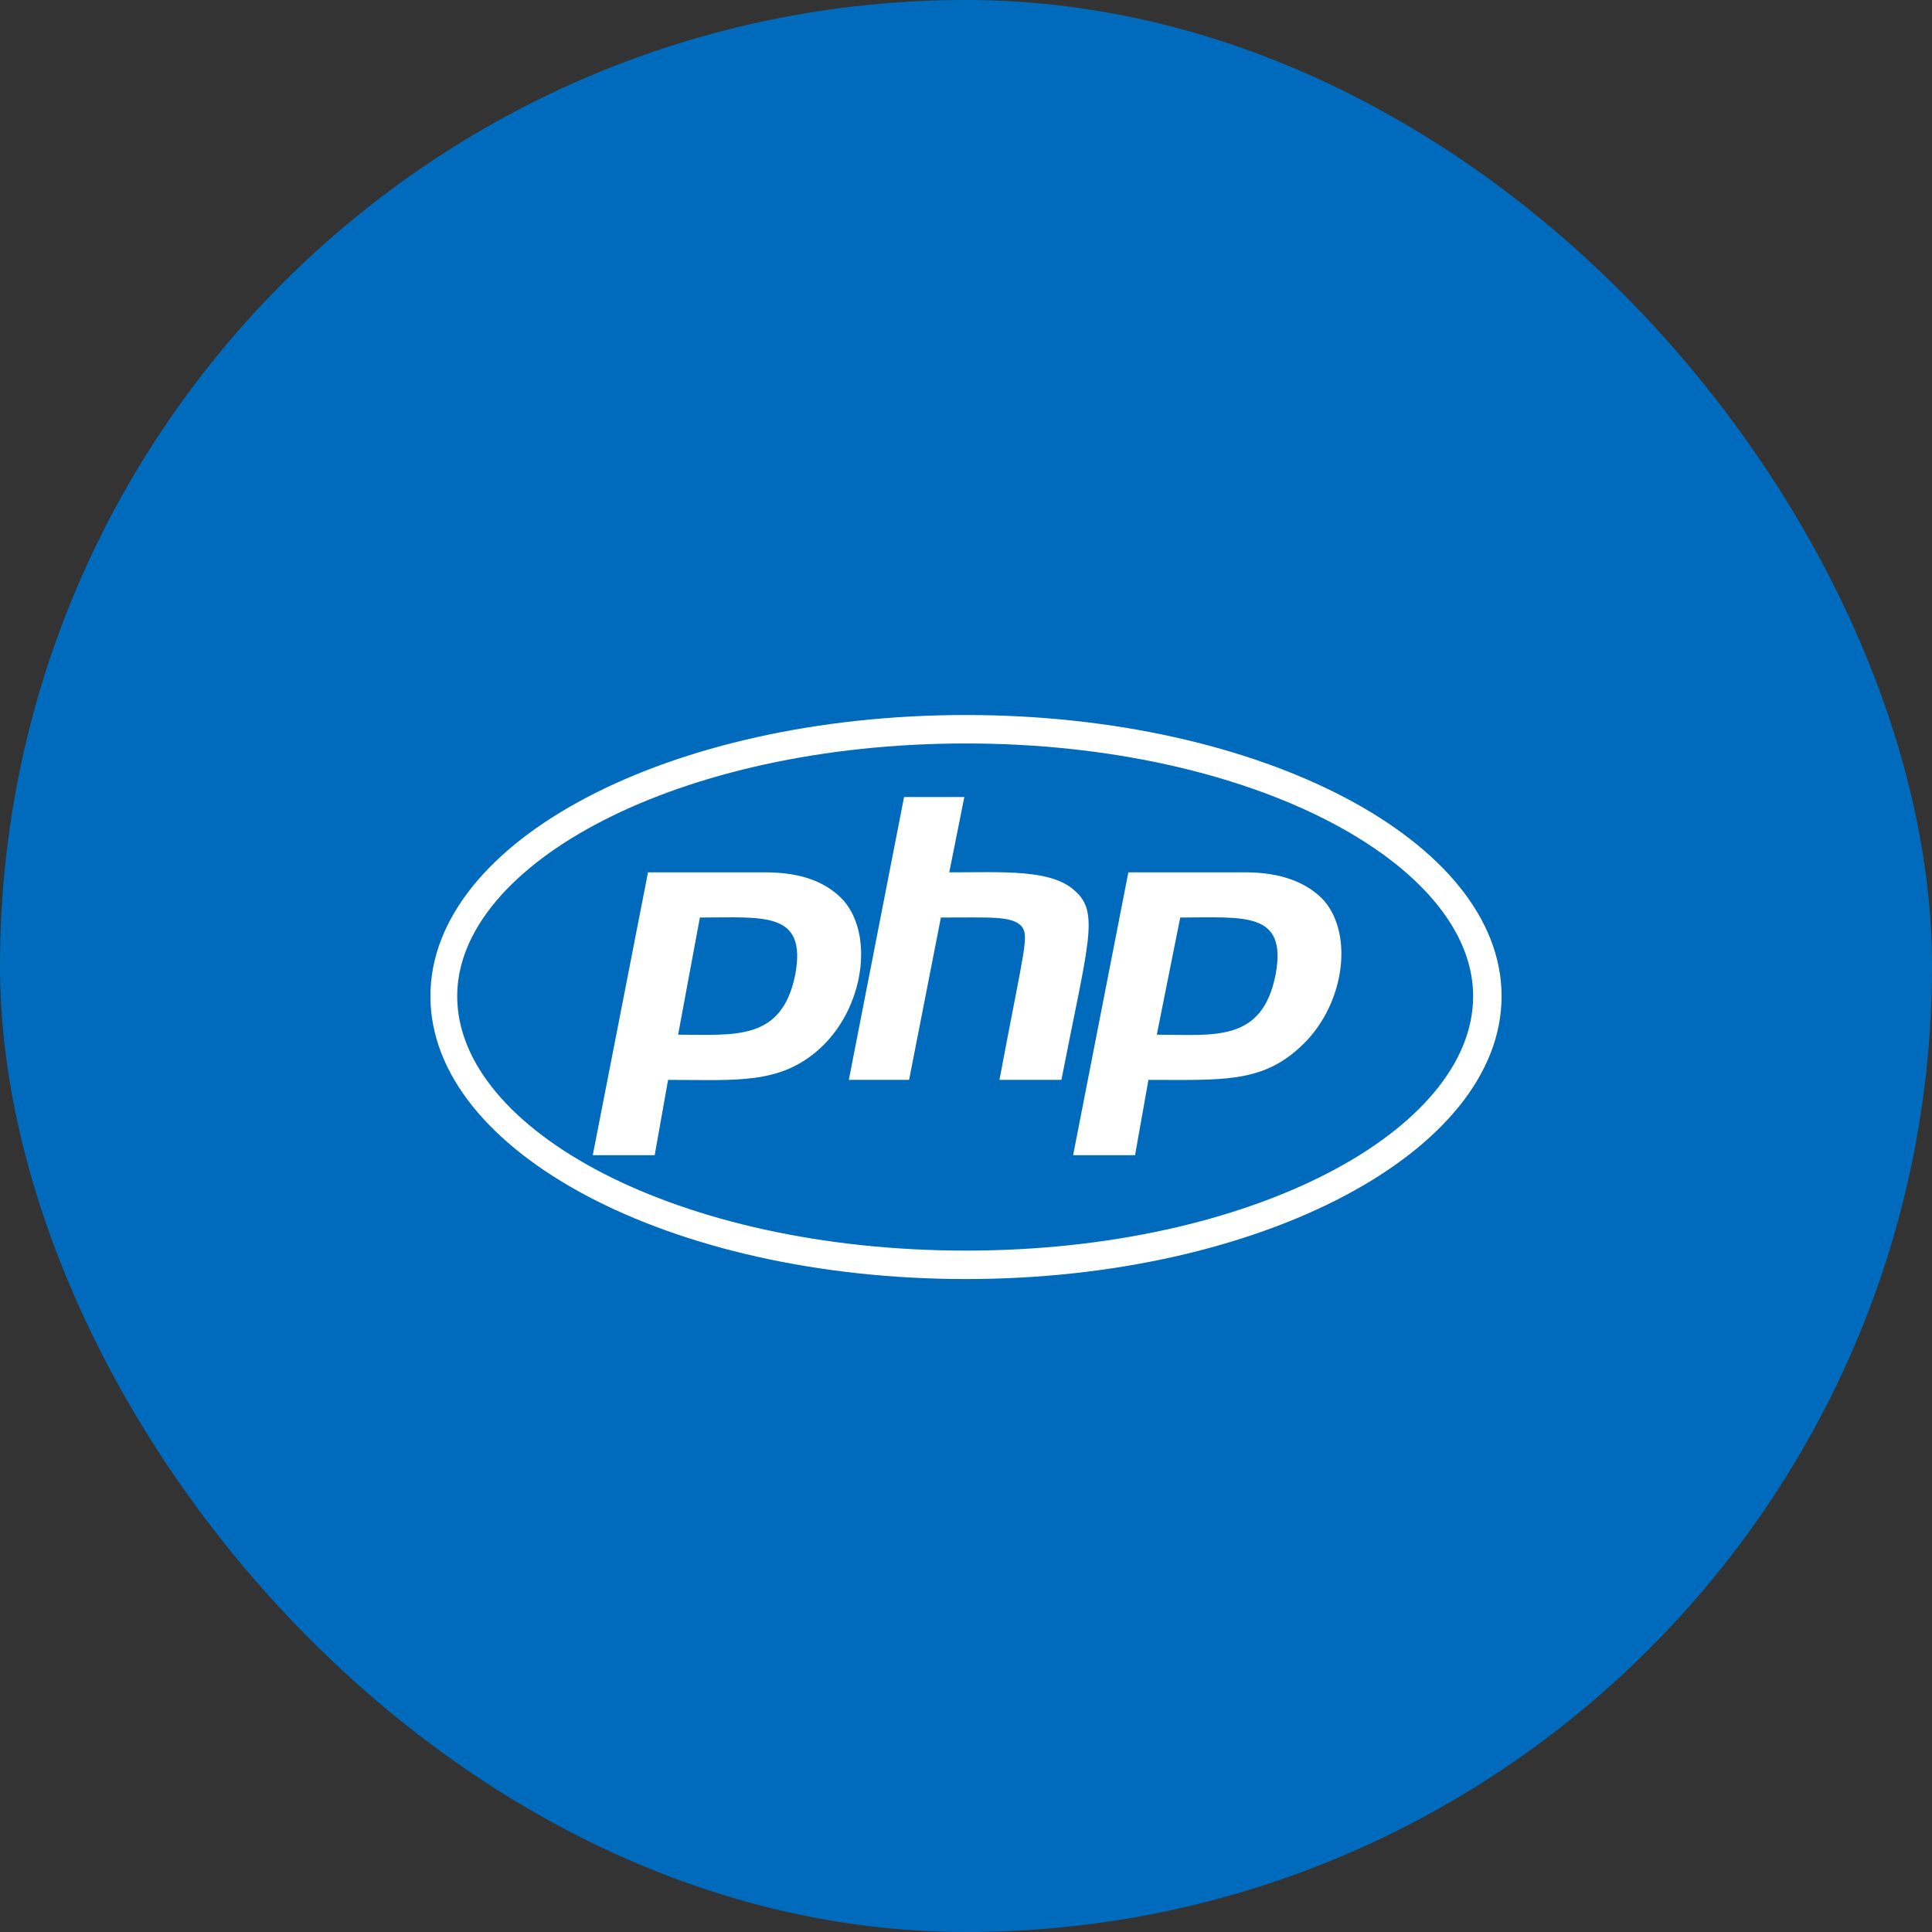
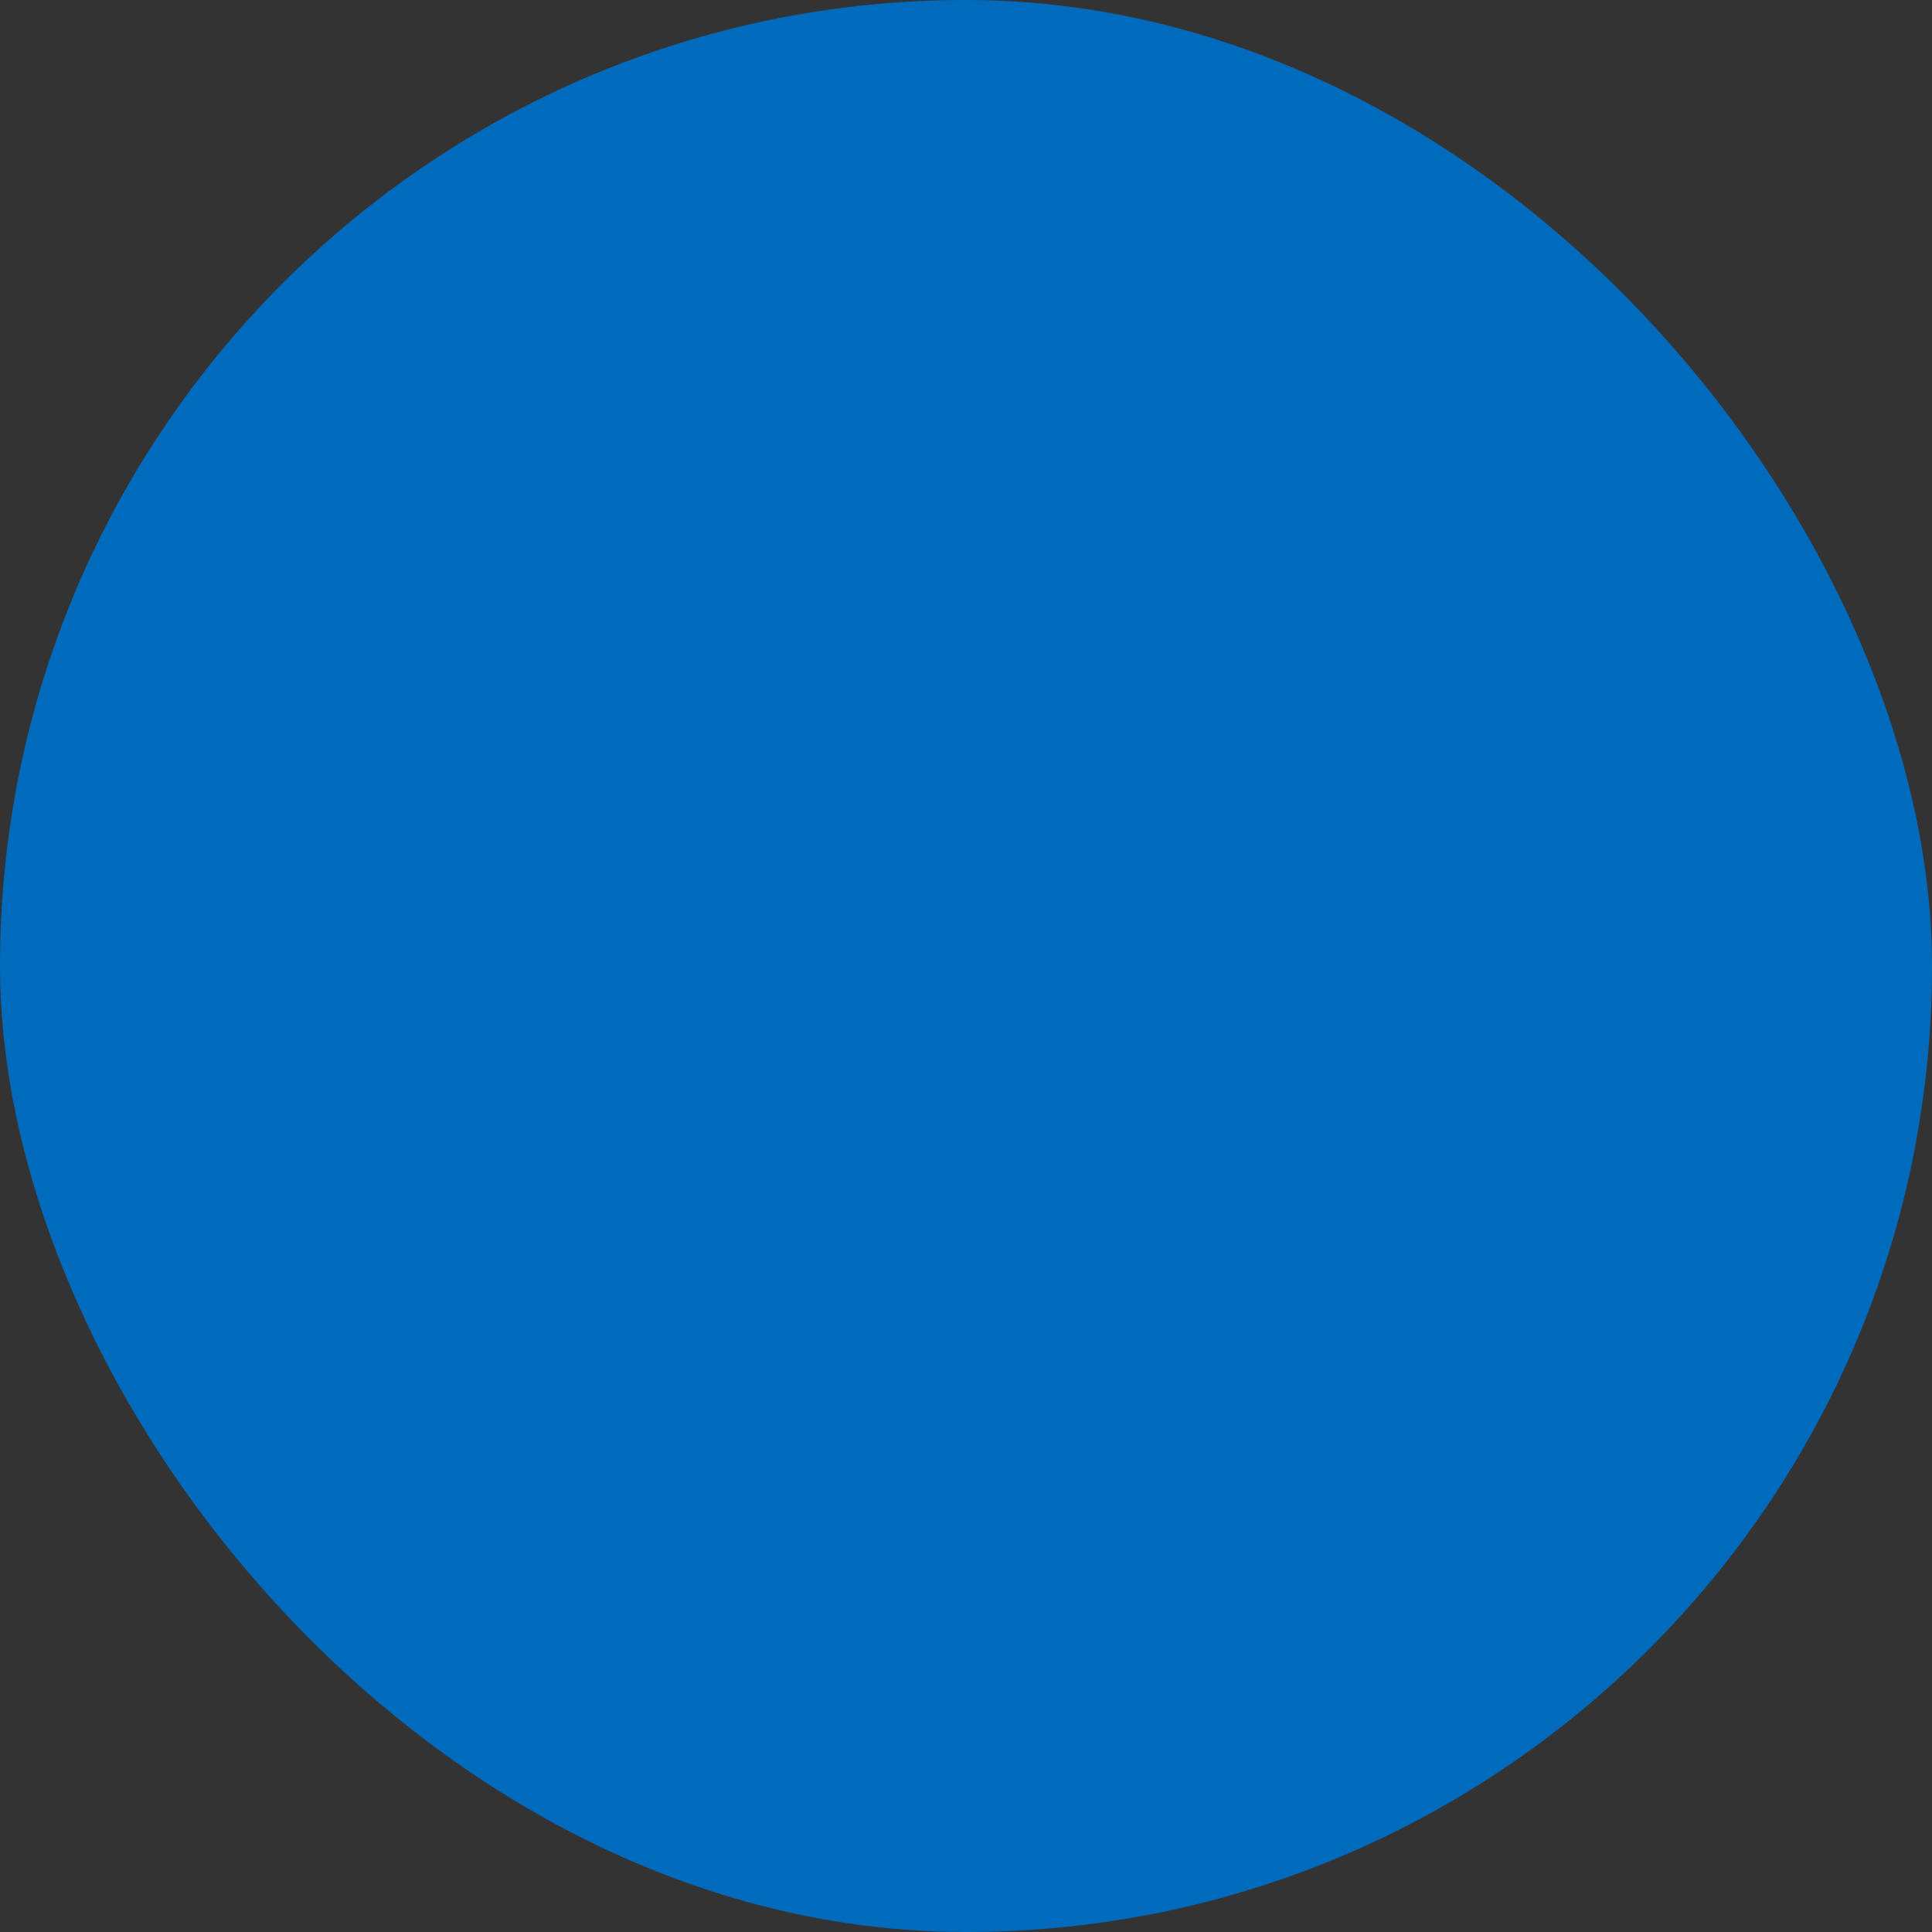
<svg xmlns="http://www.w3.org/2000/svg" width="124" height="124" viewBox="0 0 124 124" fill="none">
  <rect x="0" y="0" width="124" height="124" fill="#333333" stroke="none" />
  <rect width="124" height="124" rx="62" fill="#006BBC" />
-   <path d="M62 47.717C43.523 47.717 29.344 55.451 29.344 63.938C29.344 72.531 43.523 80.266 62 80.266C80.369 80.266 94.549 72.531 94.549 63.938C94.549 55.451 80.369 47.717 62 47.717ZM62 45.891C80.906 45.891 96.375 53.947 96.375 63.938C96.375 73.928 80.906 82.092 62 82.092C42.986 82.092 27.625 73.928 27.625 63.938C27.625 53.947 42.986 45.891 62 45.891ZM51.043 62.541C51.795 58.459 49.002 58.889 44.92 58.889L43.523 66.408C47.176 66.408 50.184 66.838 51.043 62.541ZM38.045 74.143L41.59 55.988H49.109C51.472 55.988 53.084 56.633 54.158 57.815C56.092 60.07 55.447 64.689 52.654 67.268C50.076 69.631 47.283 69.309 42.879 69.309L42.019 74.143H38.045ZM58.025 51.154L54.48 69.309H58.347L60.389 58.889C63.611 58.889 64.9 58.781 65.545 59.426C66.082 60.07 65.76 60.715 64.148 69.309H68.123C69.842 60.5 70.594 58.566 68.982 57.17C67.478 55.773 64.363 55.988 60.926 55.988L61.892 51.154H58.025ZM81.873 62.541C82.625 58.459 79.832 58.889 75.75 58.889L74.246 66.408C77.898 66.408 81.013 66.945 81.873 62.541ZM68.875 74.143L72.42 55.988H79.939C82.195 55.988 83.914 56.633 84.988 57.815C86.922 60.07 86.277 64.689 83.377 67.268C80.906 69.523 78.328 69.309 73.709 69.309L72.85 74.143H68.875Z" fill="white" />
</svg>